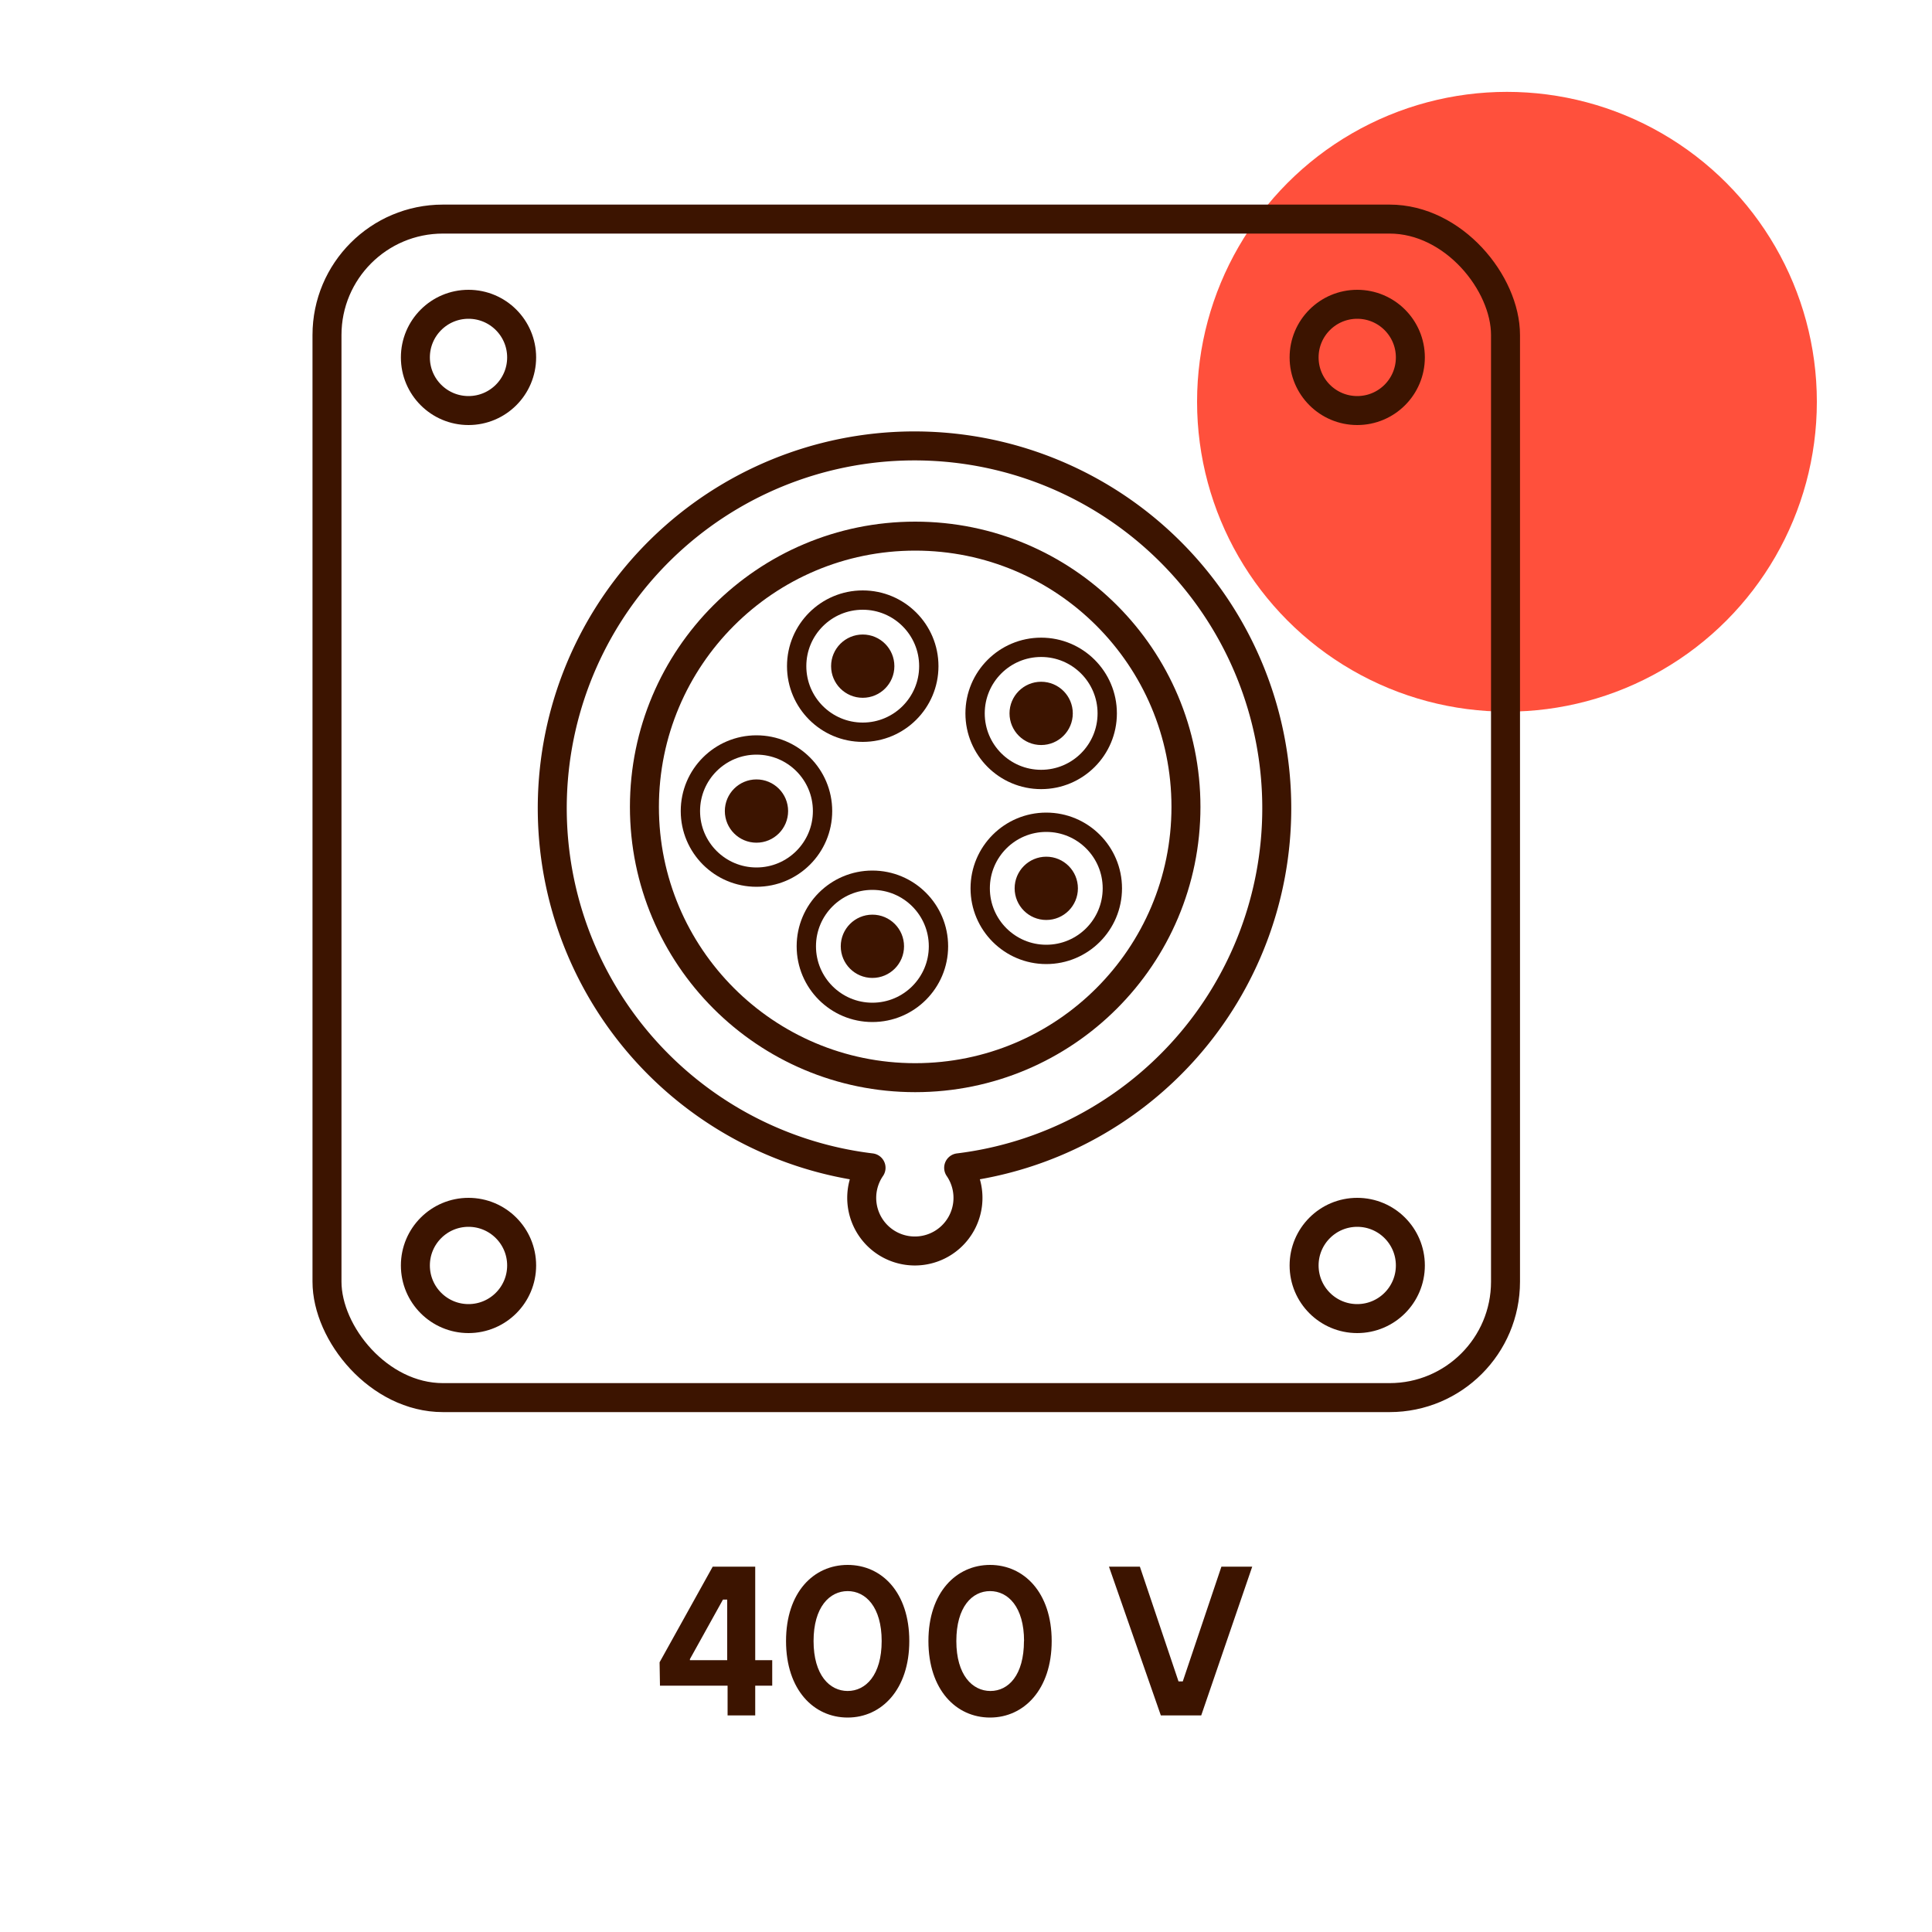
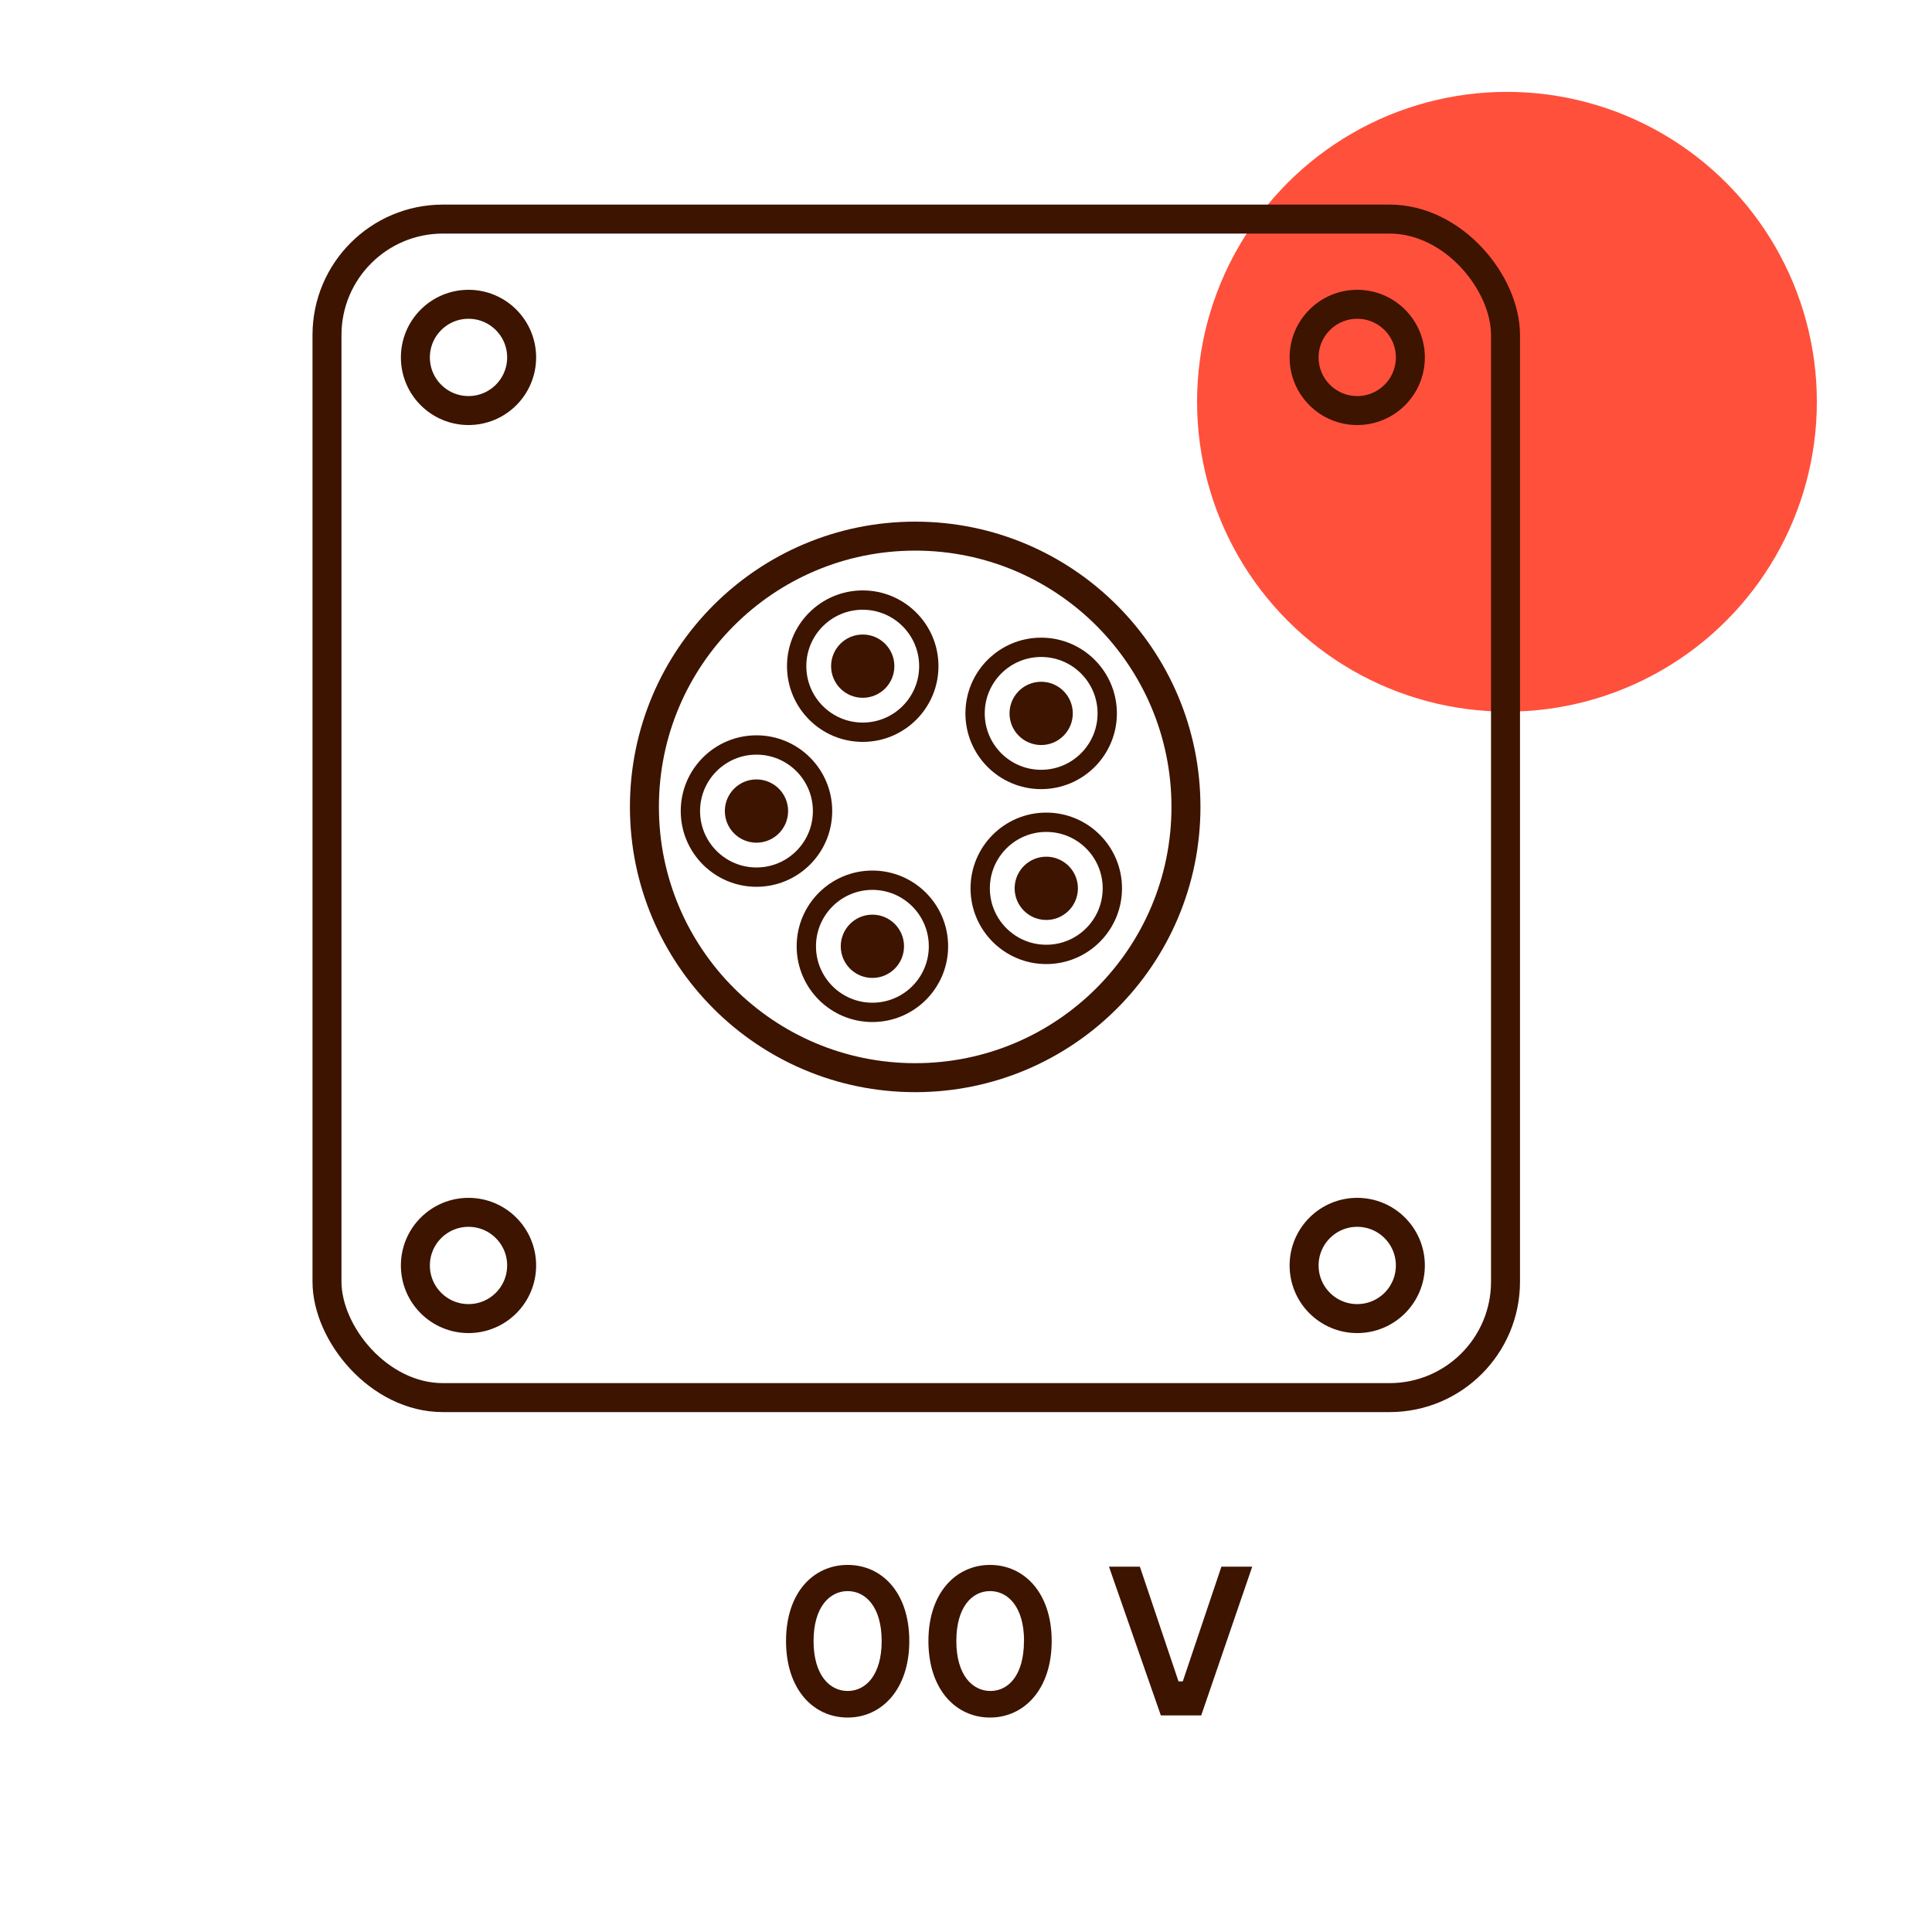
<svg xmlns="http://www.w3.org/2000/svg" id="Warstwa_1" data-name="Warstwa 1" viewBox="0 0 200 200">
  <defs>
    <style>.cls-1,.cls-5{fill:#3c1400;}.cls-2{fill:#ff503c;}.cls-3,.cls-4,.cls-6{fill:none;}.cls-3,.cls-4,.cls-5,.cls-6{stroke:#3c1400;}.cls-3,.cls-5,.cls-6{stroke-miterlimit:10;}.cls-3,.cls-4{stroke-width:3px;}.cls-4{stroke-linecap:round;stroke-linejoin:round;}.cls-5{stroke-width:0.25px;}.cls-6{stroke-width:2px;}</style>
  </defs>
-   <path class="cls-1" d="M68.28,172.08l5.5-9.9h4.4v9.68h1.76v2.64H78.18v3.08H75.32V174.5h-7Zm7-.22v-6.27h-.44l-3.42,6.16v.11Z" />
  <path class="cls-1" d="M94.13,169.88c0,5-2.86,7.92-6.38,7.92s-6.38-2.88-6.38-7.92S84.22,162,87.75,162,94.13,164.84,94.13,169.88Zm-2.86,0c0-3.52-1.65-5.17-3.52-5.17s-3.53,1.65-3.53,5.17,1.66,5.17,3.53,5.17S91.27,173.4,91.27,169.88Z" />
  <path class="cls-1" d="M108.87,169.88c0,5-2.86,7.92-6.38,7.92s-6.38-2.88-6.38-7.92S99,162,102.49,162,108.87,164.84,108.87,169.88Zm-2.86,0c0-3.52-1.65-5.17-3.52-5.17S99,166.36,99,169.88s1.66,5.17,3.53,5.17S106,173.4,106,169.88Z" />
  <path class="cls-1" d="M114.8,162.18H118l4,11.88h.44l4-11.88h3.19l-5.28,15.4h-4.18Z" />
  <circle id="Ellipse_2399" data-name="Ellipse 2399" class="cls-2" cx="156" cy="41.59" r="32.08" />
  <rect class="cls-3" x="33.85" y="22.68" width="122" height="122" rx="12" />
  <circle class="cls-3" cx="48.5" cy="37" r="5.5" />
  <circle class="cls-3" cx="48.5" cy="131" r="5.5" />
  <circle class="cls-3" cx="140.5" cy="37" r="5.5" />
  <circle class="cls-3" cx="140.5" cy="131" r="5.5" />
-   <path class="cls-4" d="M132.17,83.68a37.5,37.5,0,1,0-42,37.21,5.5,5.5,0,1,0,9.07,0A37.49,37.49,0,0,0,132.17,83.68Z" />
  <circle class="cls-3" cx="94.74" cy="83.53" r="28.03" />
  <circle class="cls-5" cx="89.31" cy="68.96" r="3.15" />
  <circle class="cls-6" cx="89.31" cy="68.96" r="6.84" />
  <circle class="cls-5" cx="78.31" cy="83.96" r="3.15" />
  <circle class="cls-6" cx="78.31" cy="83.96" r="6.84" />
  <circle class="cls-5" cx="90.31" cy="97.96" r="3.15" />
  <circle class="cls-6" cx="90.31" cy="97.96" r="6.84" />
  <circle class="cls-5" cx="108.31" cy="91.96" r="3.15" />
  <circle class="cls-6" cx="108.31" cy="91.96" r="6.84" />
  <circle class="cls-5" cx="107.78" cy="73.85" r="3.15" />
  <circle class="cls-6" cx="107.78" cy="73.85" r="6.84" />
</svg>